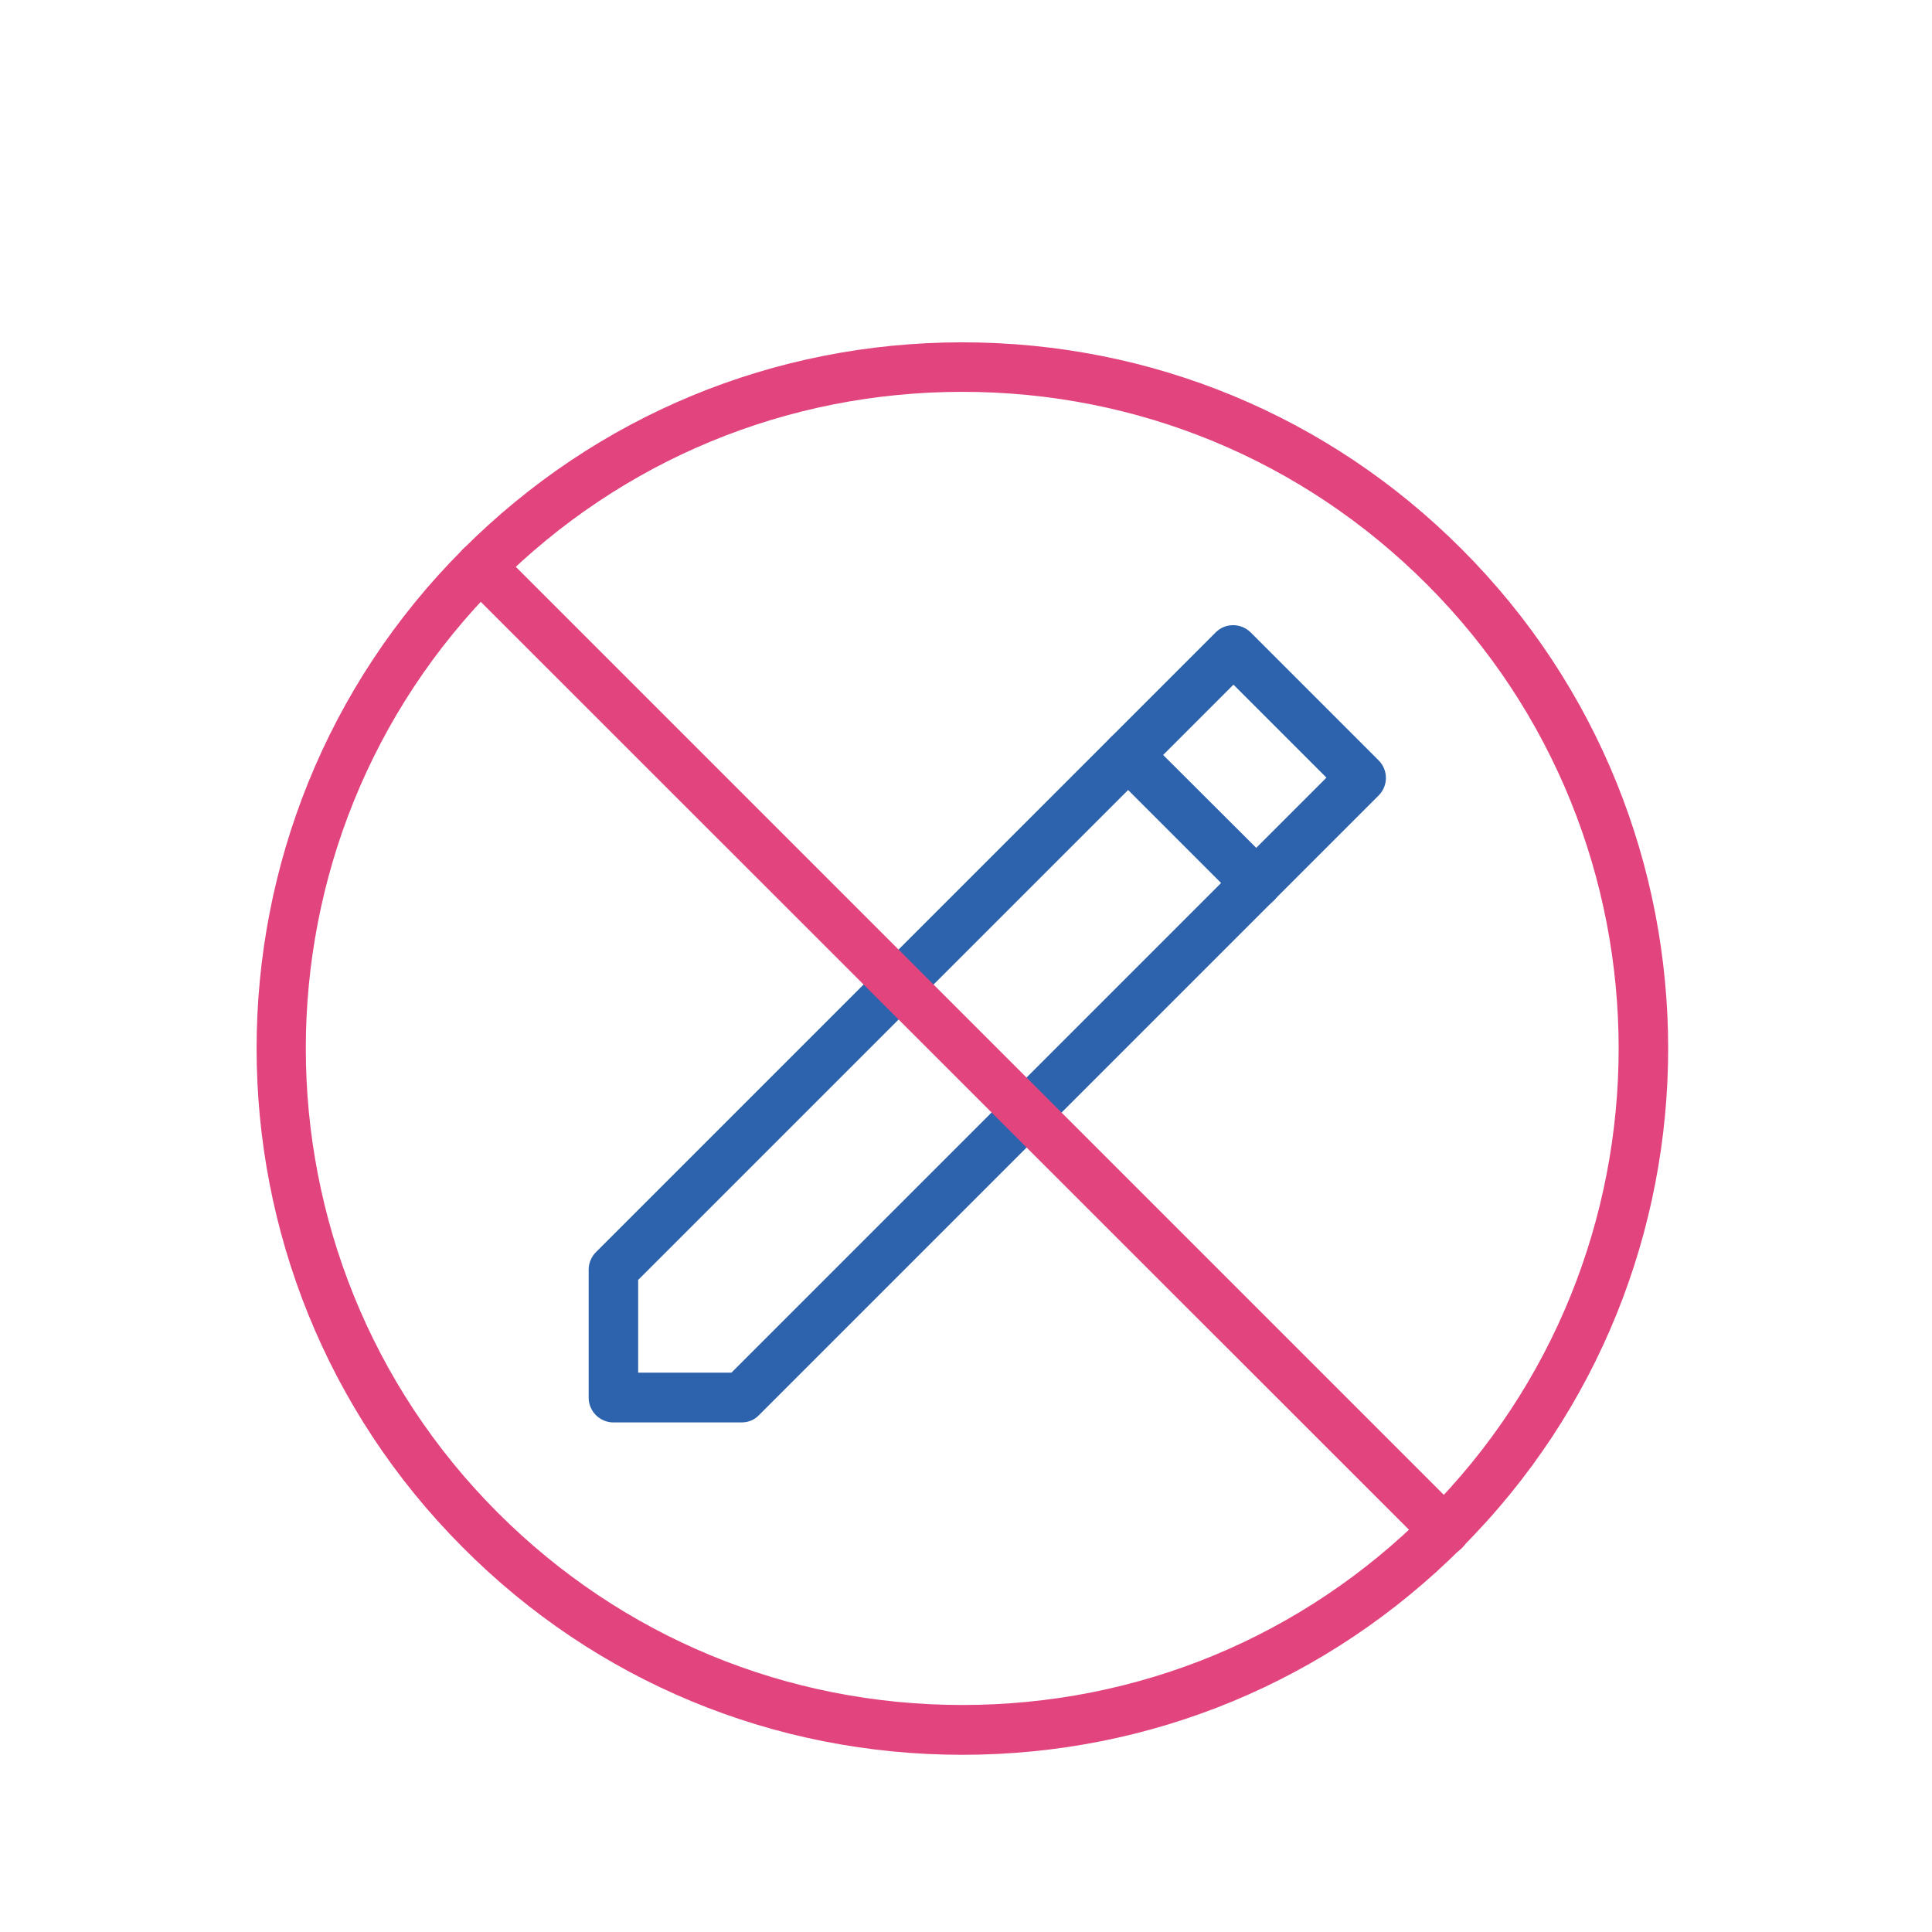
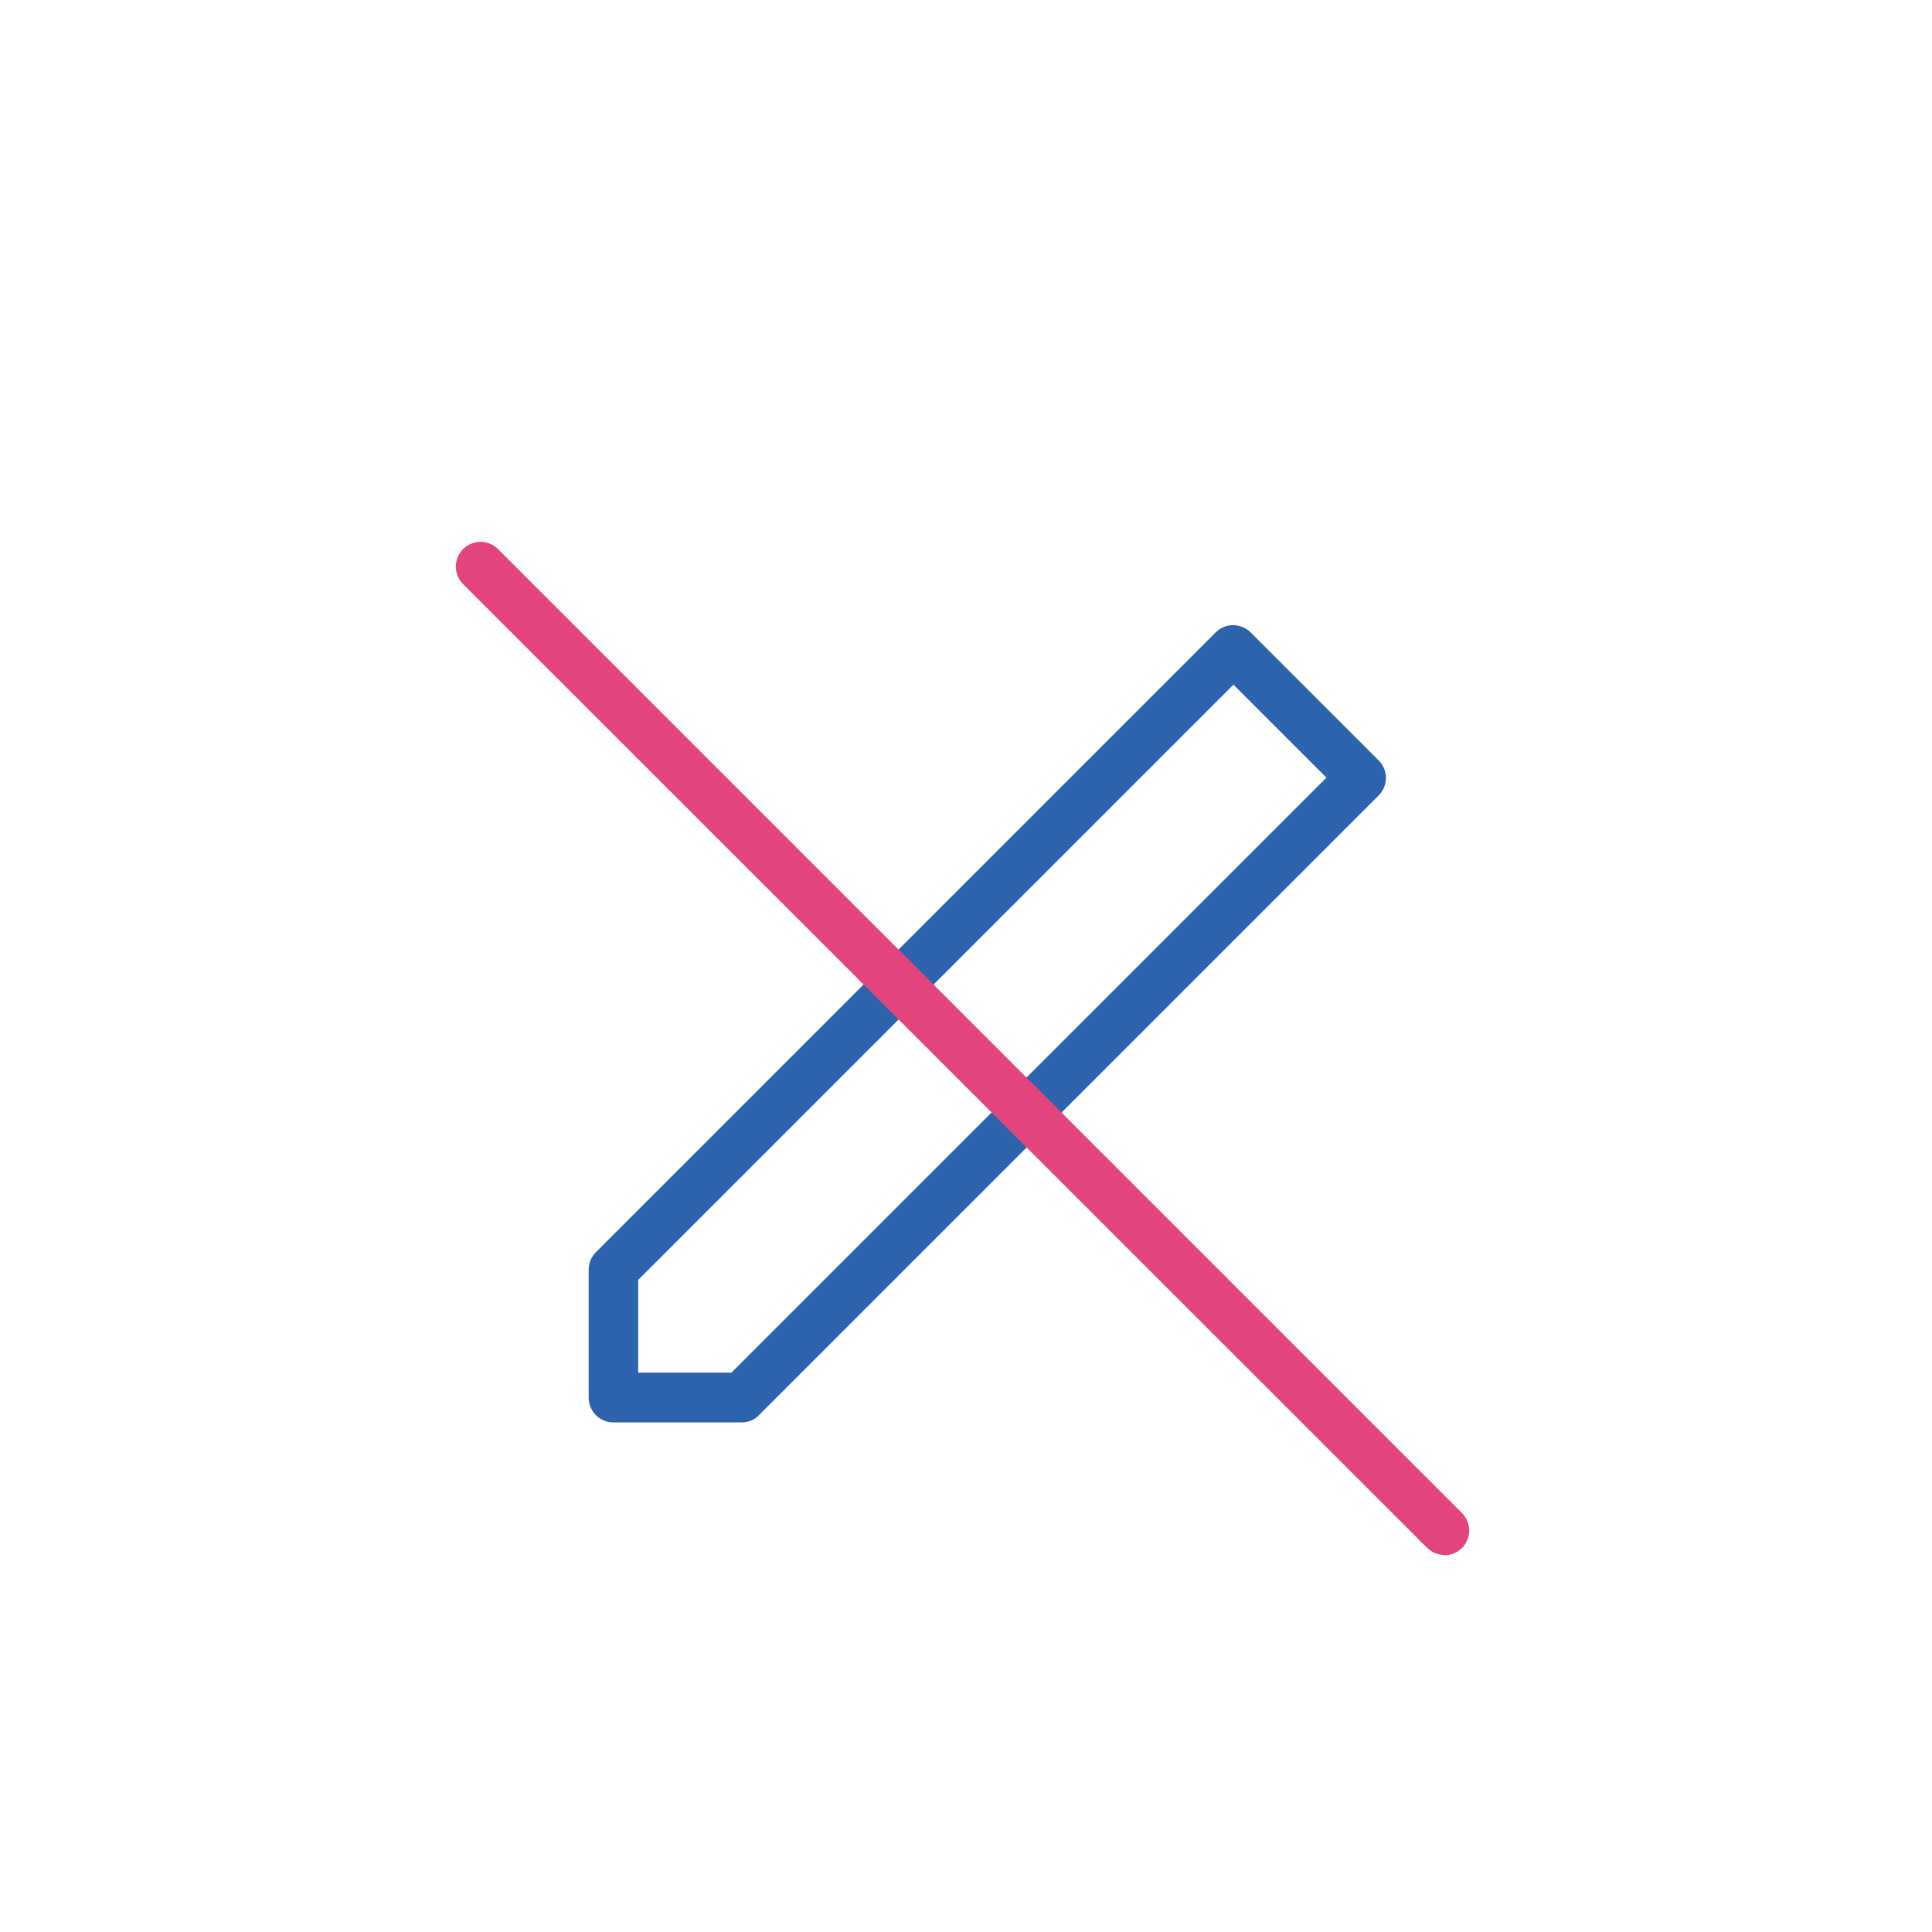
<svg xmlns="http://www.w3.org/2000/svg" id="Layer_1" data-name="Layer 1" viewBox="0 0 64 64">
  <defs>
    <style>
      .cls-1 {
        fill: #2d63ad;
      }

      .cls-2 {
        fill: #e2447e;
      }
    </style>
  </defs>
-   <path class="cls-2" d="m31.88,58.13c-6.25,0-12.13-2.43-16.54-6.86-9.12-9.12-9.12-23.96,0-33.08,4.42-4.42,10.29-6.85,16.54-6.85s12.13,2.43,16.54,6.85c9.12,9.12,9.12,23.96,0,33.08-4.42,4.42-10.29,6.86-16.54,6.86Zm0-45.15c-5.81,0-11.28,2.26-15.39,6.37-8.48,8.48-8.48,22.28,0,30.76,4.11,4.11,9.57,6.37,15.39,6.37s11.27-2.26,15.38-6.37c8.48-8.48,8.48-22.28,0-30.76-4.11-4.11-9.57-6.37-15.38-6.37Z" />
  <g>
    <path class="cls-1" d="m20.32,47.12c-.45,0-.82-.37-.82-.82v-4.24c0-.22.09-.43.24-.58l20.53-20.53c.16-.16.36-.24.58-.24h0c.22,0,.43.09.58.24l4.24,4.24c.32.32.32.84,0,1.16l-20.53,20.53c-.15.16-.36.24-.58.24h-4.25Zm.82-4.73v3.08h3.09l19.71-19.71-3.08-3.08-19.71,19.71Z" />
-     <path class="cls-1" d="m41.61,30.07c-.21,0-.42-.08-.58-.24l-4.24-4.24c-.32-.32-.32-.84,0-1.16.32-.32.84-.32,1.16,0l4.25,4.24c.32.32.32.84,0,1.16-.16.16-.37.24-.58.24Z" />
  </g>
  <path class="cls-2" d="m47.85,51.51c-.21,0-.42-.08-.58-.24L15.34,19.35c-.32-.32-.32-.84,0-1.16.32-.32.84-.32,1.16,0l31.93,31.93c.32.32.32.84,0,1.16-.16.16-.37.24-.58.24Z" />
</svg>